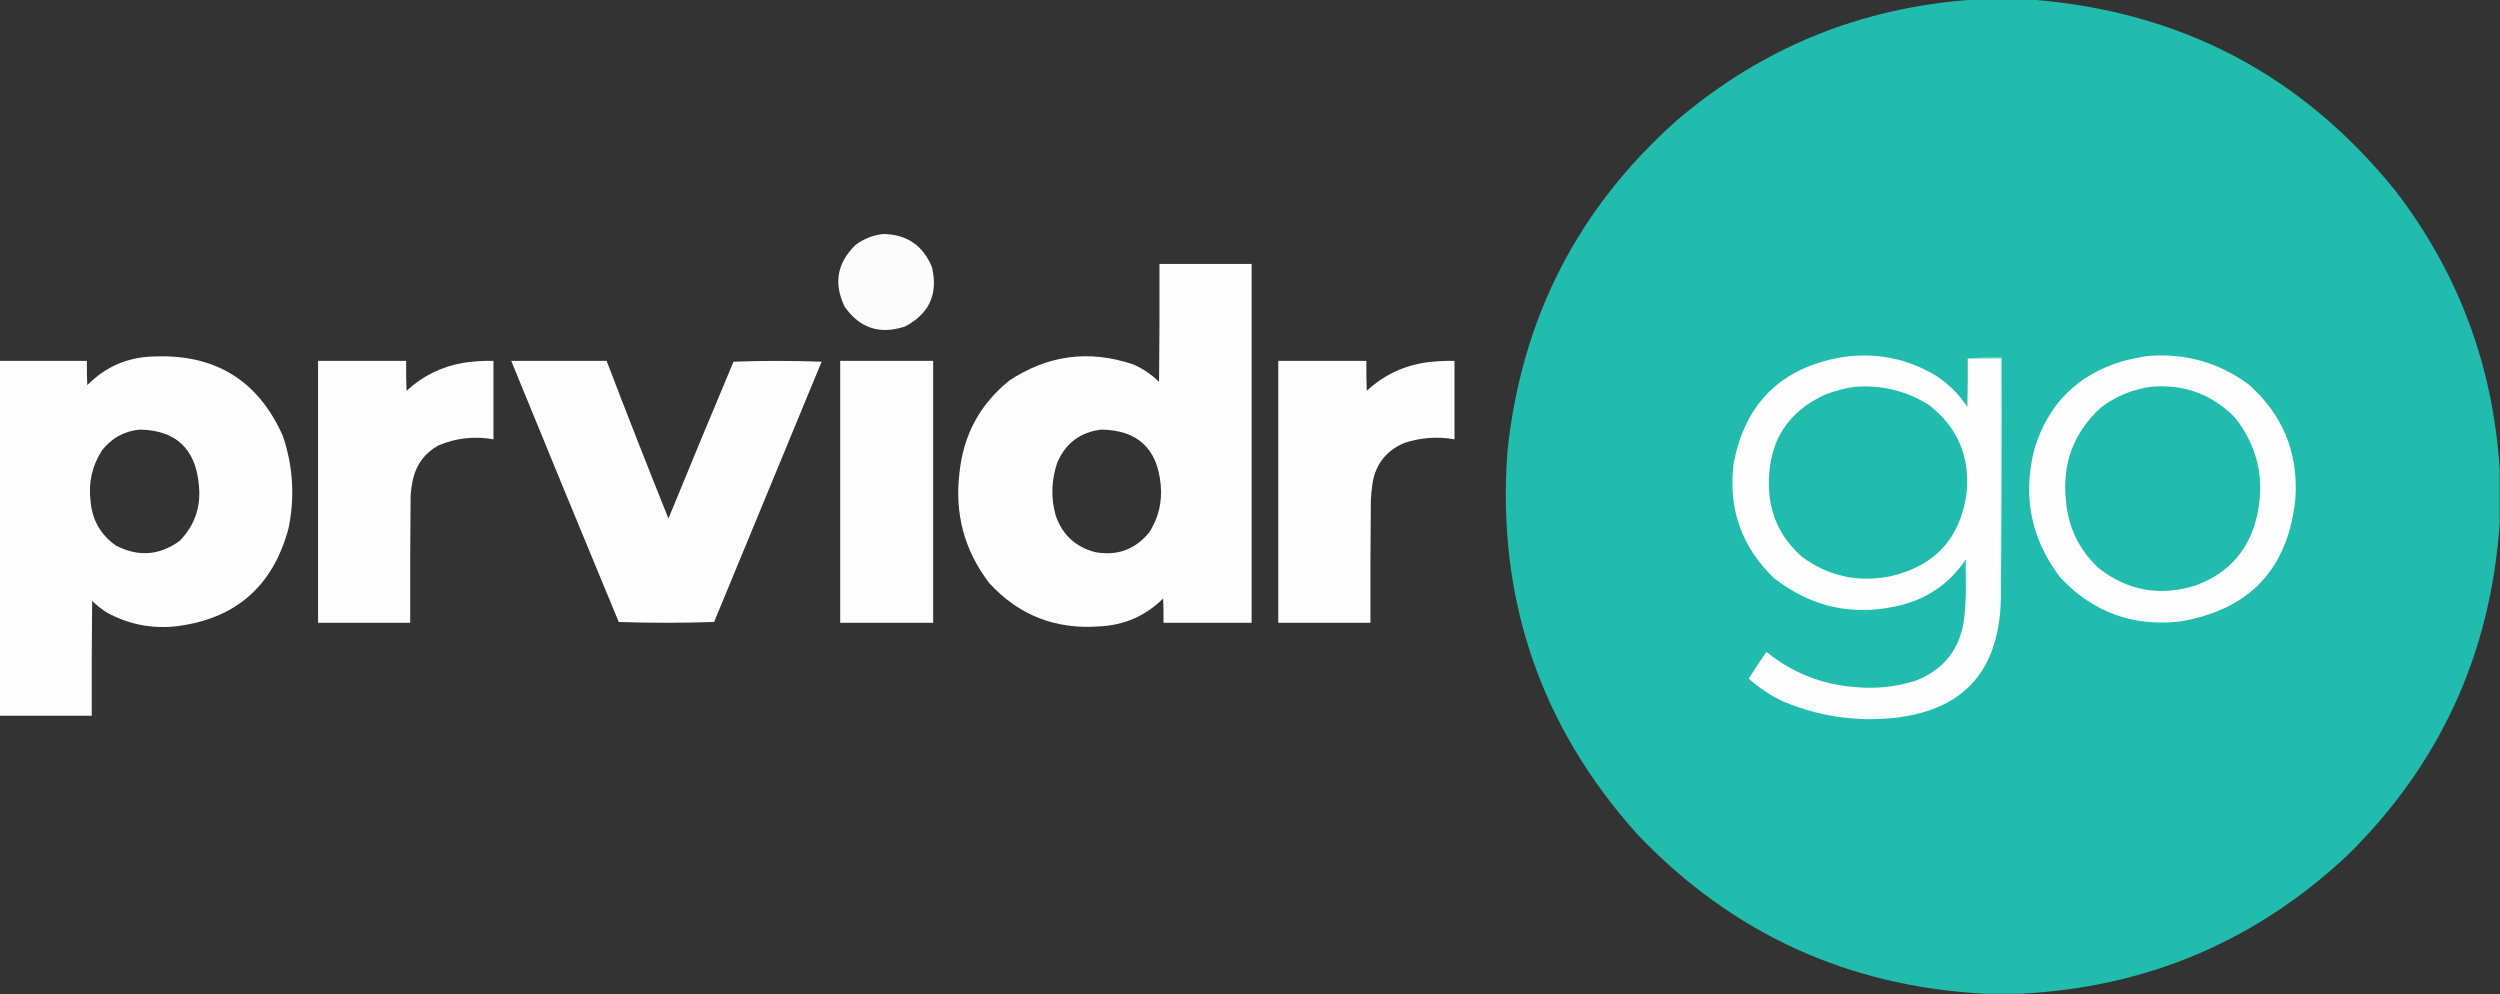
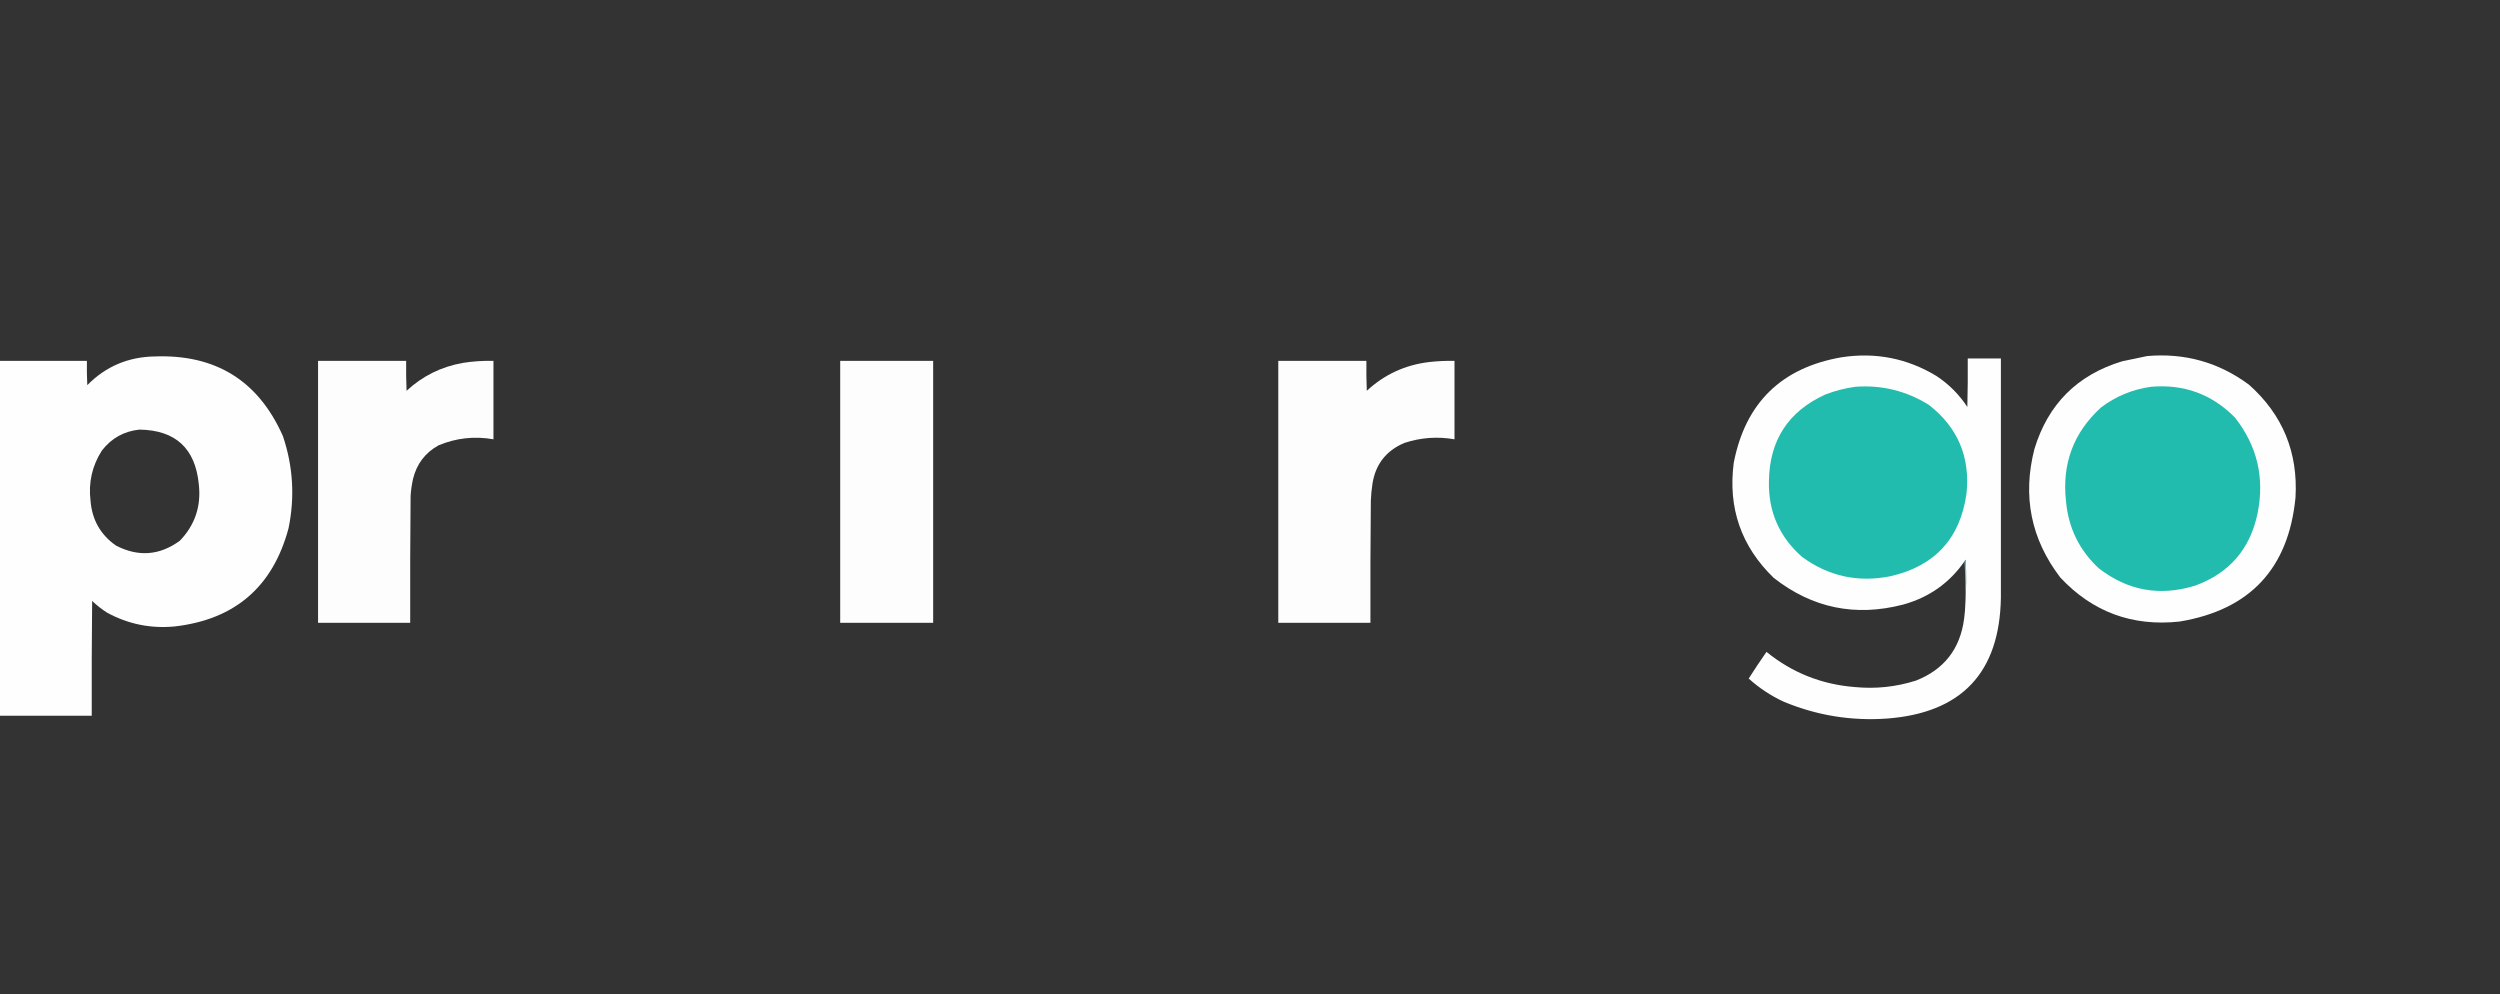
<svg xmlns="http://www.w3.org/2000/svg" version="1.1" width="3093px" height="1230px" style="shape-rendering:geometricPrecision; text-rendering:geometricPrecision; image-rendering:optimizeQuality; fill-rule:evenodd; clip-rule:evenodd">
  <rect width="100%" height="100%" fill="#333333" stroke="none" />
  <g>
-     <path style="opacity:0.998" fill="#21bcae" d="M 2441.5,-0.5 C 2465.5,-0.5 2489.5,-0.5 2513.5,-0.5C 2698.24,13.944 2848.41,92.944 2964,236.5C 3041.43,337.59 3084.26,451.923 3092.5,579.5C 3092.5,602.5 3092.5,625.5 3092.5,648.5C 3081.29,809.053 3018.63,945.553 2904.5,1058C 2790.59,1164.76 2655.25,1221.93 2498.5,1229.5C 2484.5,1229.5 2470.5,1229.5 2456.5,1229.5C 2286.56,1220.73 2143.06,1155.06 2026,1032.5C 1905.25,897.927 1851.58,739.927 1865,558.5C 1882.14,394.376 1951.97,257.876 2074.5,149C 2180.03,58.932 2302.36,9.099 2441.5,-0.5 Z" />
-   </g>
+     </g>
  <g>
-     <path style="opacity:0.984" fill="#fefffe" d="M 1092.5,289.5 C 1121.79,289.881 1141.95,303.548 1153,330.5C 1160.89,363.877 1149.72,388.377 1119.5,404C 1088.53,414.222 1063.7,406.055 1045,379.5C 1031.14,350.672 1035.64,325.172 1058.5,303C 1068.7,295.438 1080.03,290.938 1092.5,289.5 Z" />
-   </g>
+     </g>
  <g>
-     <path style="opacity:0.991" fill="#fefffe" d="M 1434.5,326.5 C 1472.5,326.5 1510.5,326.5 1548.5,326.5C 1548.5,474.5 1548.5,622.5 1548.5,770.5C 1512.17,770.5 1475.83,770.5 1439.5,770.5C 1439.67,760.494 1439.5,750.494 1439,740.5C 1417.09,762.197 1390.59,773.697 1359.5,775C 1305.56,778.917 1260.39,761.084 1224,721.5C 1193.3,681.379 1180.97,636.046 1187,585.5C 1191.64,538.6 1212.14,500.433 1248.5,471C 1296.49,439.097 1347.83,432.43 1402.5,451C 1414.3,456.313 1424.8,463.479 1434,472.5C 1434.5,423.834 1434.67,375.168 1434.5,326.5 Z M 1362.5,531.5 C 1407.28,532.11 1431.78,554.777 1436,599.5C 1438.06,620.841 1433.39,640.508 1422,658.5C 1404.49,679.989 1381.99,688.156 1354.5,683C 1330.3,676.466 1314.13,661.299 1306,637.5C 1300.06,615.653 1300.73,593.987 1308,572.5C 1318.32,548.345 1336.48,534.678 1362.5,531.5 Z" />
-   </g>
+     </g>
  <g>
    <path style="opacity:0.994" fill="#fefffe" d="M -0.5,885.5 C -0.5,739.167 -0.5,592.833 -0.5,446.5C 35.5,446.5 71.5,446.5 107.5,446.5C 107.334,456.506 107.5,466.506 108,476.5C 130.834,453.344 158.667,441.511 191.5,441C 266.816,438.216 319.649,471.05 350,539.5C 362.591,576.834 364.924,614.834 357,653.5C 337.68,725.82 290.846,766.32 216.5,775C 186.724,777.912 158.724,772.245 132.5,758C 125.88,753.77 119.713,748.937 114,743.5C 113.5,790.832 113.333,838.165 113.5,885.5C 75.5,885.5 37.5,885.5 -0.5,885.5 Z M 172.5,531.5 C 217.266,532.15 241.766,554.817 246,599.5C 248.971,626.502 241.138,649.669 222.5,669C 197.496,687.276 171.163,689.276 143.5,675C 124.362,661.573 113.862,643.073 112,619.5C 109.283,597.073 113.95,576.406 126,557.5C 137.813,542.178 153.313,533.511 172.5,531.5 Z" />
  </g>
  <g>
    <path style="opacity:1" fill="#fefefe" d="M 2434.5,443.5 C 2448.17,443.5 2461.83,443.5 2475.5,443.5C 2475.5,542.167 2475.5,640.833 2475.5,739.5C 2473.96,832.208 2426.96,882.041 2334.5,889C 2290.12,892.121 2247.45,885.121 2206.5,868C 2190.65,860.626 2176.32,851.126 2163.5,839.5C 2170.59,828.328 2177.92,817.328 2185.5,806.5C 2217.18,832.235 2253.51,846.735 2294.5,850C 2320.43,852.544 2345.76,849.877 2370.5,842C 2405.31,828.251 2425.14,802.751 2430,765.5C 2430.83,759.523 2431.33,753.523 2431.5,747.5C 2432.66,729.338 2432.83,711.005 2432,692.5C 2431.28,693.044 2430.78,693.711 2430.5,694.5C 2411.71,721.416 2386.37,739.249 2354.5,748C 2295.53,763.349 2242.19,752.349 2194.5,715C 2154.19,676.012 2137.69,628.512 2145,572.5C 2159.44,498.398 2203.94,454.898 2278.5,442C 2320.42,435.605 2359.42,443.272 2395.5,465C 2411,475.167 2423.83,488 2434,503.5C 2434.5,483.503 2434.67,463.503 2434.5,443.5 Z" />
  </g>
  <g>
-     <path style="opacity:1" fill="#fefefe" d="M 2656.5,440.5 C 2703.18,436.497 2745.18,448.33 2782.5,476C 2824.08,513.016 2843.24,559.516 2840,615.5C 2831.43,703.404 2783.6,754.57 2696.5,769C 2638.05,775.301 2588.88,757.135 2549,714.5C 2512.67,666.89 2502,613.89 2517,555.5C 2533.83,500 2570,463.833 2625.5,447C 2635.87,444.319 2646.2,442.152 2656.5,440.5 Z" />
+     <path style="opacity:1" fill="#fefefe" d="M 2656.5,440.5 C 2703.18,436.497 2745.18,448.33 2782.5,476C 2824.08,513.016 2843.24,559.516 2840,615.5C 2831.43,703.404 2783.6,754.57 2696.5,769C 2638.05,775.301 2588.88,757.135 2549,714.5C 2512.67,666.89 2502,613.89 2517,555.5C 2533.83,500 2570,463.833 2625.5,447Z" />
  </g>
  <g>
-     <path style="opacity:1" fill="#c7edea" d="M 2434.5,443.5 C 2448.32,442.504 2462.32,442.171 2476.5,442.5C 2476.83,541.668 2476.5,640.668 2475.5,739.5C 2475.5,640.833 2475.5,542.167 2475.5,443.5C 2461.83,443.5 2448.17,443.5 2434.5,443.5 Z" />
-   </g>
+     </g>
  <g>
    <path style="opacity:0.992" fill="#fefffe" d="M 393.5,446.5 C 429.833,446.5 466.167,446.5 502.5,446.5C 502.333,458.838 502.5,471.171 503,483.5C 522.688,465.24 545.855,453.74 572.5,449C 585.088,446.988 597.754,446.155 610.5,446.5C 610.5,478.833 610.5,511.167 610.5,543.5C 587.054,539.344 564.388,541.844 542.5,551C 525.996,560.183 515.496,574.017 511,592.5C 509.457,599.422 508.457,606.422 508,613.5C 507.5,665.832 507.333,718.166 507.5,770.5C 469.5,770.5 431.5,770.5 393.5,770.5C 393.5,662.5 393.5,554.5 393.5,446.5 Z" />
  </g>
  <g>
-     <path style="opacity:0.99" fill="#fefffe" d="M 632.5,446.5 C 671.833,446.5 711.167,446.5 750.5,446.5C 775.445,511.722 800.945,576.722 827,641.5C 853.557,576.719 880.391,512.052 907.5,447.5C 943.833,446.167 980.167,446.167 1016.5,447.5C 972.167,554.833 927.833,662.167 883.5,769.5C 844.167,770.833 804.833,770.833 765.5,769.5C 720.878,661.926 676.544,554.259 632.5,446.5 Z" />
-   </g>
+     </g>
  <g>
    <path style="opacity:0.985" fill="#fefffe" d="M 1039.5,446.5 C 1077.83,446.5 1116.17,446.5 1154.5,446.5C 1154.5,554.5 1154.5,662.5 1154.5,770.5C 1116.17,770.5 1077.83,770.5 1039.5,770.5C 1039.5,662.5 1039.5,554.5 1039.5,446.5 Z" />
  </g>
  <g>
    <path style="opacity:0.99" fill="#fefffe" d="M 1581.5,446.5 C 1617.83,446.5 1654.17,446.5 1690.5,446.5C 1690.33,458.838 1690.5,471.171 1691,483.5C 1712.57,463.47 1738.07,451.636 1767.5,448C 1778.13,446.762 1788.8,446.262 1799.5,446.5C 1799.5,478.833 1799.5,511.167 1799.5,543.5C 1778.43,539.826 1757.77,541.326 1737.5,548C 1715,557.507 1701.83,574.341 1698,598.5C 1696.94,605.458 1696.27,612.458 1696,619.5C 1695.5,669.832 1695.33,720.166 1695.5,770.5C 1657.5,770.5 1619.5,770.5 1581.5,770.5C 1581.5,662.5 1581.5,554.5 1581.5,446.5 Z" />
  </g>
  <g>
    <path style="opacity:1" fill="#22bcae" d="M 2295.5,478.5 C 2328.37,476.134 2358.7,483.634 2386.5,501C 2422.1,528.728 2437.6,565.228 2433,610.5C 2425.13,666.373 2393.63,700.54 2338.5,713C 2298.48,720.908 2262.15,712.908 2229.5,689C 2201.41,664.26 2187.75,633.093 2188.5,595.5C 2189.14,544.691 2212.47,508.858 2258.5,488C 2270.61,483.391 2282.94,480.224 2295.5,478.5 Z" />
  </g>
  <g>
    <path style="opacity:1" fill="#22bcae" d="M 2661.5,478.5 C 2702.1,475.082 2736.6,487.749 2765,516.5C 2792.69,551.612 2802.03,591.279 2793,635.5C 2783.71,679.446 2758.05,709.112 2716,724.5C 2672.25,738.072 2632.42,730.905 2596.5,703C 2572.32,680.499 2558.82,652.665 2556,619.5C 2551,573.473 2565.5,534.973 2599.5,504C 2618.02,490.11 2638.68,481.61 2661.5,478.5 Z" />
  </g>
  <g>
    <path style="opacity:1" fill="#60cec4" d="M 2431.5,747.5 C 2431.83,729.659 2431.5,711.992 2430.5,694.5C 2430.78,693.711 2431.28,693.044 2432,692.5C 2432.83,711.005 2432.66,729.338 2431.5,747.5 Z" />
  </g>
</svg>